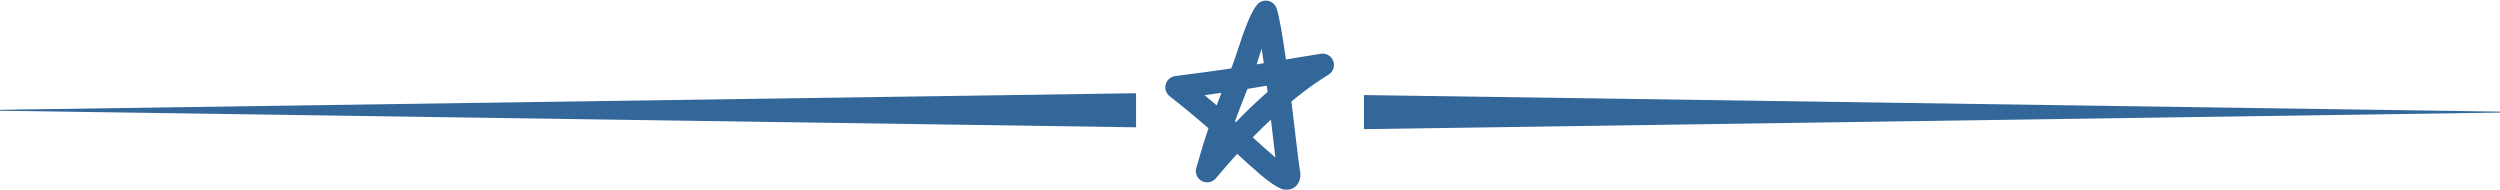
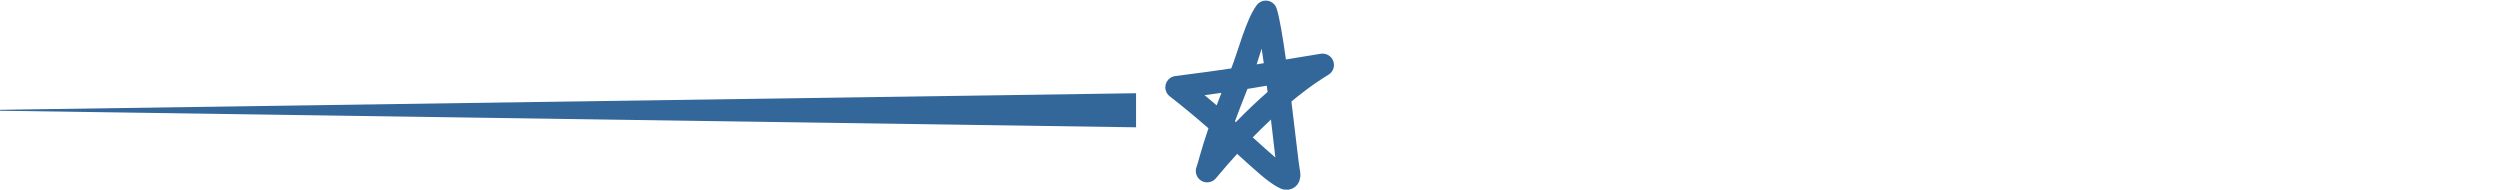
<svg xmlns="http://www.w3.org/2000/svg" clip-rule="evenodd" fill="#336699" fill-rule="evenodd" height="167" preserveAspectRatio="xMidYMid meet" stroke-linejoin="round" stroke-miterlimit="2" version="1" viewBox="0.0 -0.5 2200.6 166.9" width="2201" zoomAndPan="magnify">
  <g>
    <g id="change1_1">
      <path d="M100,1400.41L100,1399.59L1100,1385L1100,1415L100,1400.41Z" transform="translate(-100 -1303.47)" />
    </g>
    <g id="change1_2">
-       <path d="M100,1399.59L100,1400.41L1100,1415L1100,1385L100,1399.59Z" transform="matrix(-1 0 0 1 2300.59 -1301.864)" />
-     </g>
+       </g>
    <g id="change1_3">
      <path d="M1082.13,1353.73C1088.03,1338.82 1095.22,1310.38 1104.55,1298.01C1106.78,1295.06 1110.45,1293.58 1114.11,1294.16C1117.76,1294.74 1120.8,1297.3 1121.99,1300.8C1124.46,1308.01 1127.38,1325.5 1130.24,1345.82C1138.7,1344.41 1148.63,1342.78 1160.96,1340.82C1165.67,1340.07 1170.26,1342.76 1171.91,1347.24C1173.56,1351.71 1171.82,1356.74 1167.74,1359.23C1163.23,1361.98 1151.73,1369.04 1135.07,1382.85C1138.68,1412.09 1141.56,1438.42 1142.31,1441.96C1142.97,1445.05 1143.07,1447.47 1142.89,1449.26L1142.02,1452.95L1140.47,1455.78L1138.35,1457.99L1135.66,1459.6L1132.39,1460.47L1128.42,1460.34C1124.58,1459.64 1117.22,1455.25 1107.77,1447.18C1102.06,1442.32 1095.18,1436.08 1087.3,1428.94C1081.29,1435.53 1075.04,1442.68 1068.57,1450.44C1065.42,1454.21 1060,1455.14 1055.77,1452.62C1051.55,1450.1 1049.78,1444.89 1051.61,1440.32C1052.83,1437.26 1054.97,1427.2 1062.04,1406.41C1051.59,1397.31 1040.15,1387.72 1027.96,1378.26C1024.77,1375.78 1023.38,1371.62 1024.45,1367.72C1025.52,1363.82 1028.83,1360.94 1032.84,1360.44C1055.37,1357.58 1069.97,1355.57 1082.13,1353.73ZM1069.27,1386.24C1070.57,1382.76 1071.98,1379.09 1073.49,1375.21C1069.01,1375.85 1064.11,1376.52 1058.63,1377.25C1062.27,1380.28 1065.82,1383.28 1069.27,1386.24ZM1117.05,1398.74C1111.99,1403.46 1106.64,1408.67 1101.01,1414.41C1108.68,1421.35 1115.38,1427.41 1120.94,1432.13C1119.92,1423.51 1118.58,1411.71 1117.05,1398.74ZM1104.46,1350.16C1106.51,1349.81 1108.6,1349.46 1110.76,1349.1C1110.13,1344.64 1109.5,1340.35 1108.88,1336.29C1107.33,1341.02 1105.86,1345.77 1104.46,1350.16ZM1114.1,1374.42C1113.87,1372.59 1113.64,1370.76 1113.4,1368.93C1107.43,1369.94 1101.99,1370.85 1096.38,1371.75C1092,1382.6 1088.38,1392.09 1085.37,1400.34C1085.62,1400.56 1085.88,1400.79 1086.13,1401.02C1096.32,1390.57 1105.7,1381.78 1114.1,1374.42Z" transform="translate(1.687 -1294.03)" />
    </g>
  </g>
</svg>